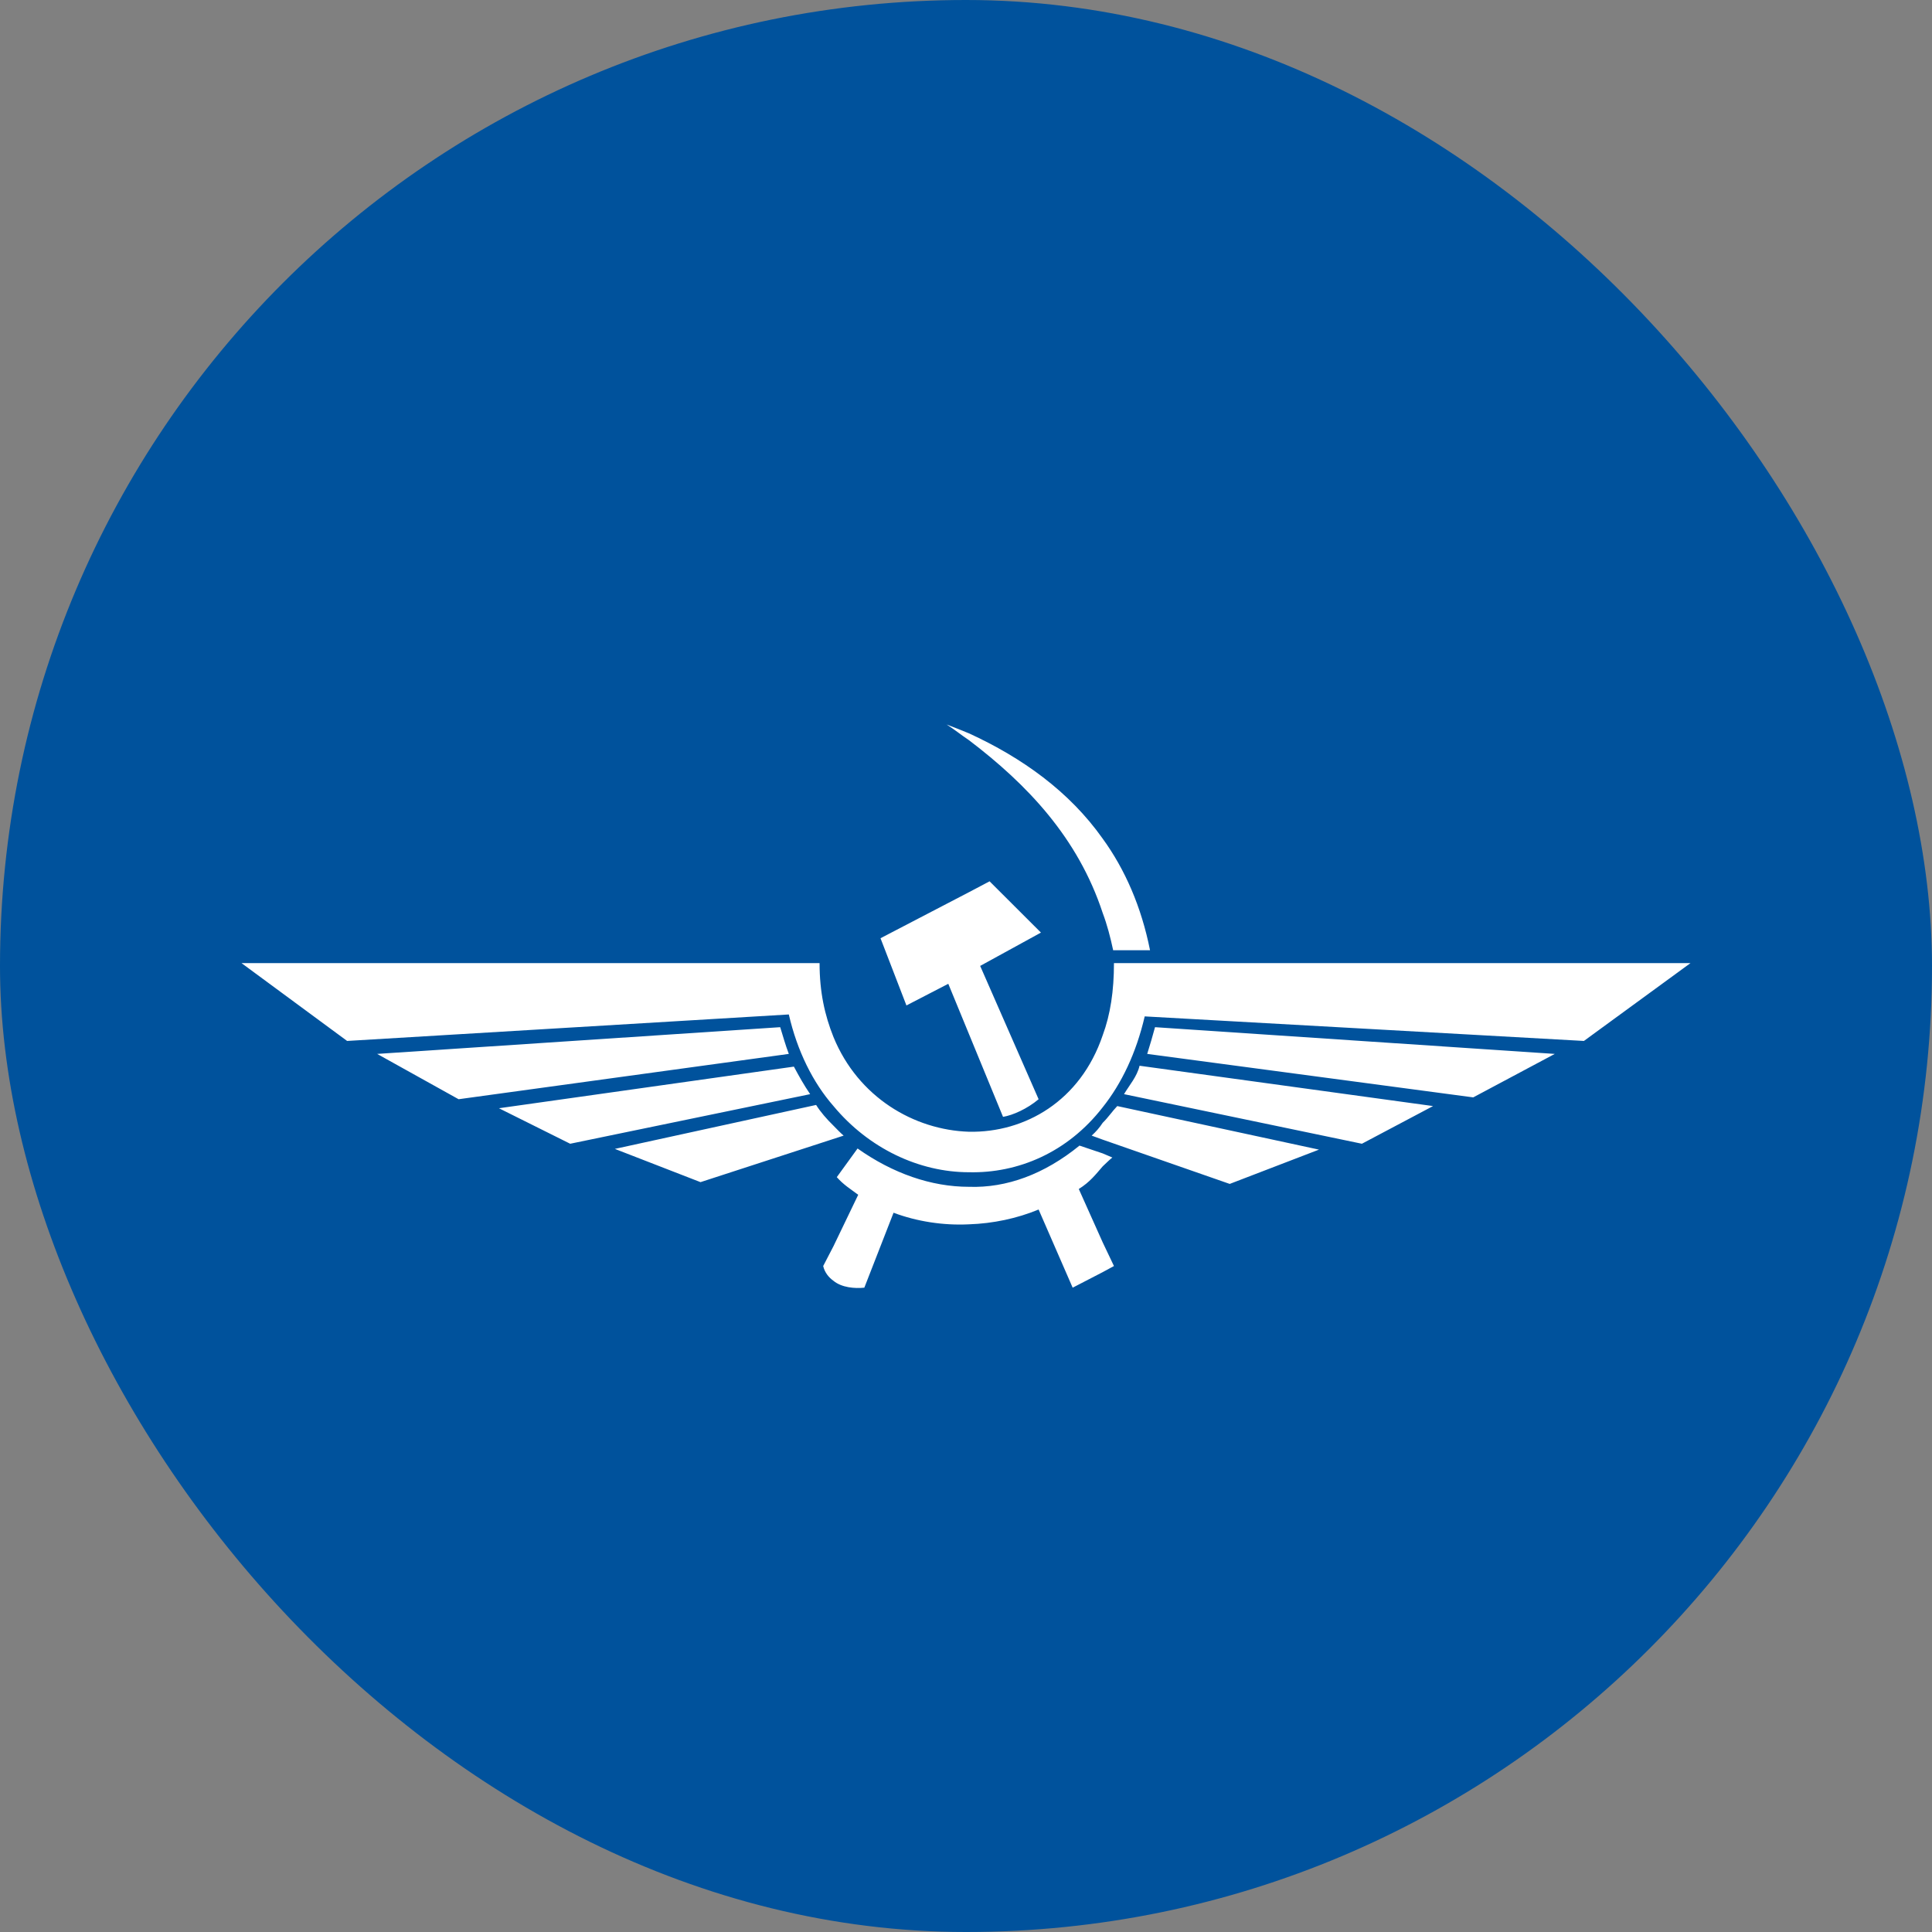
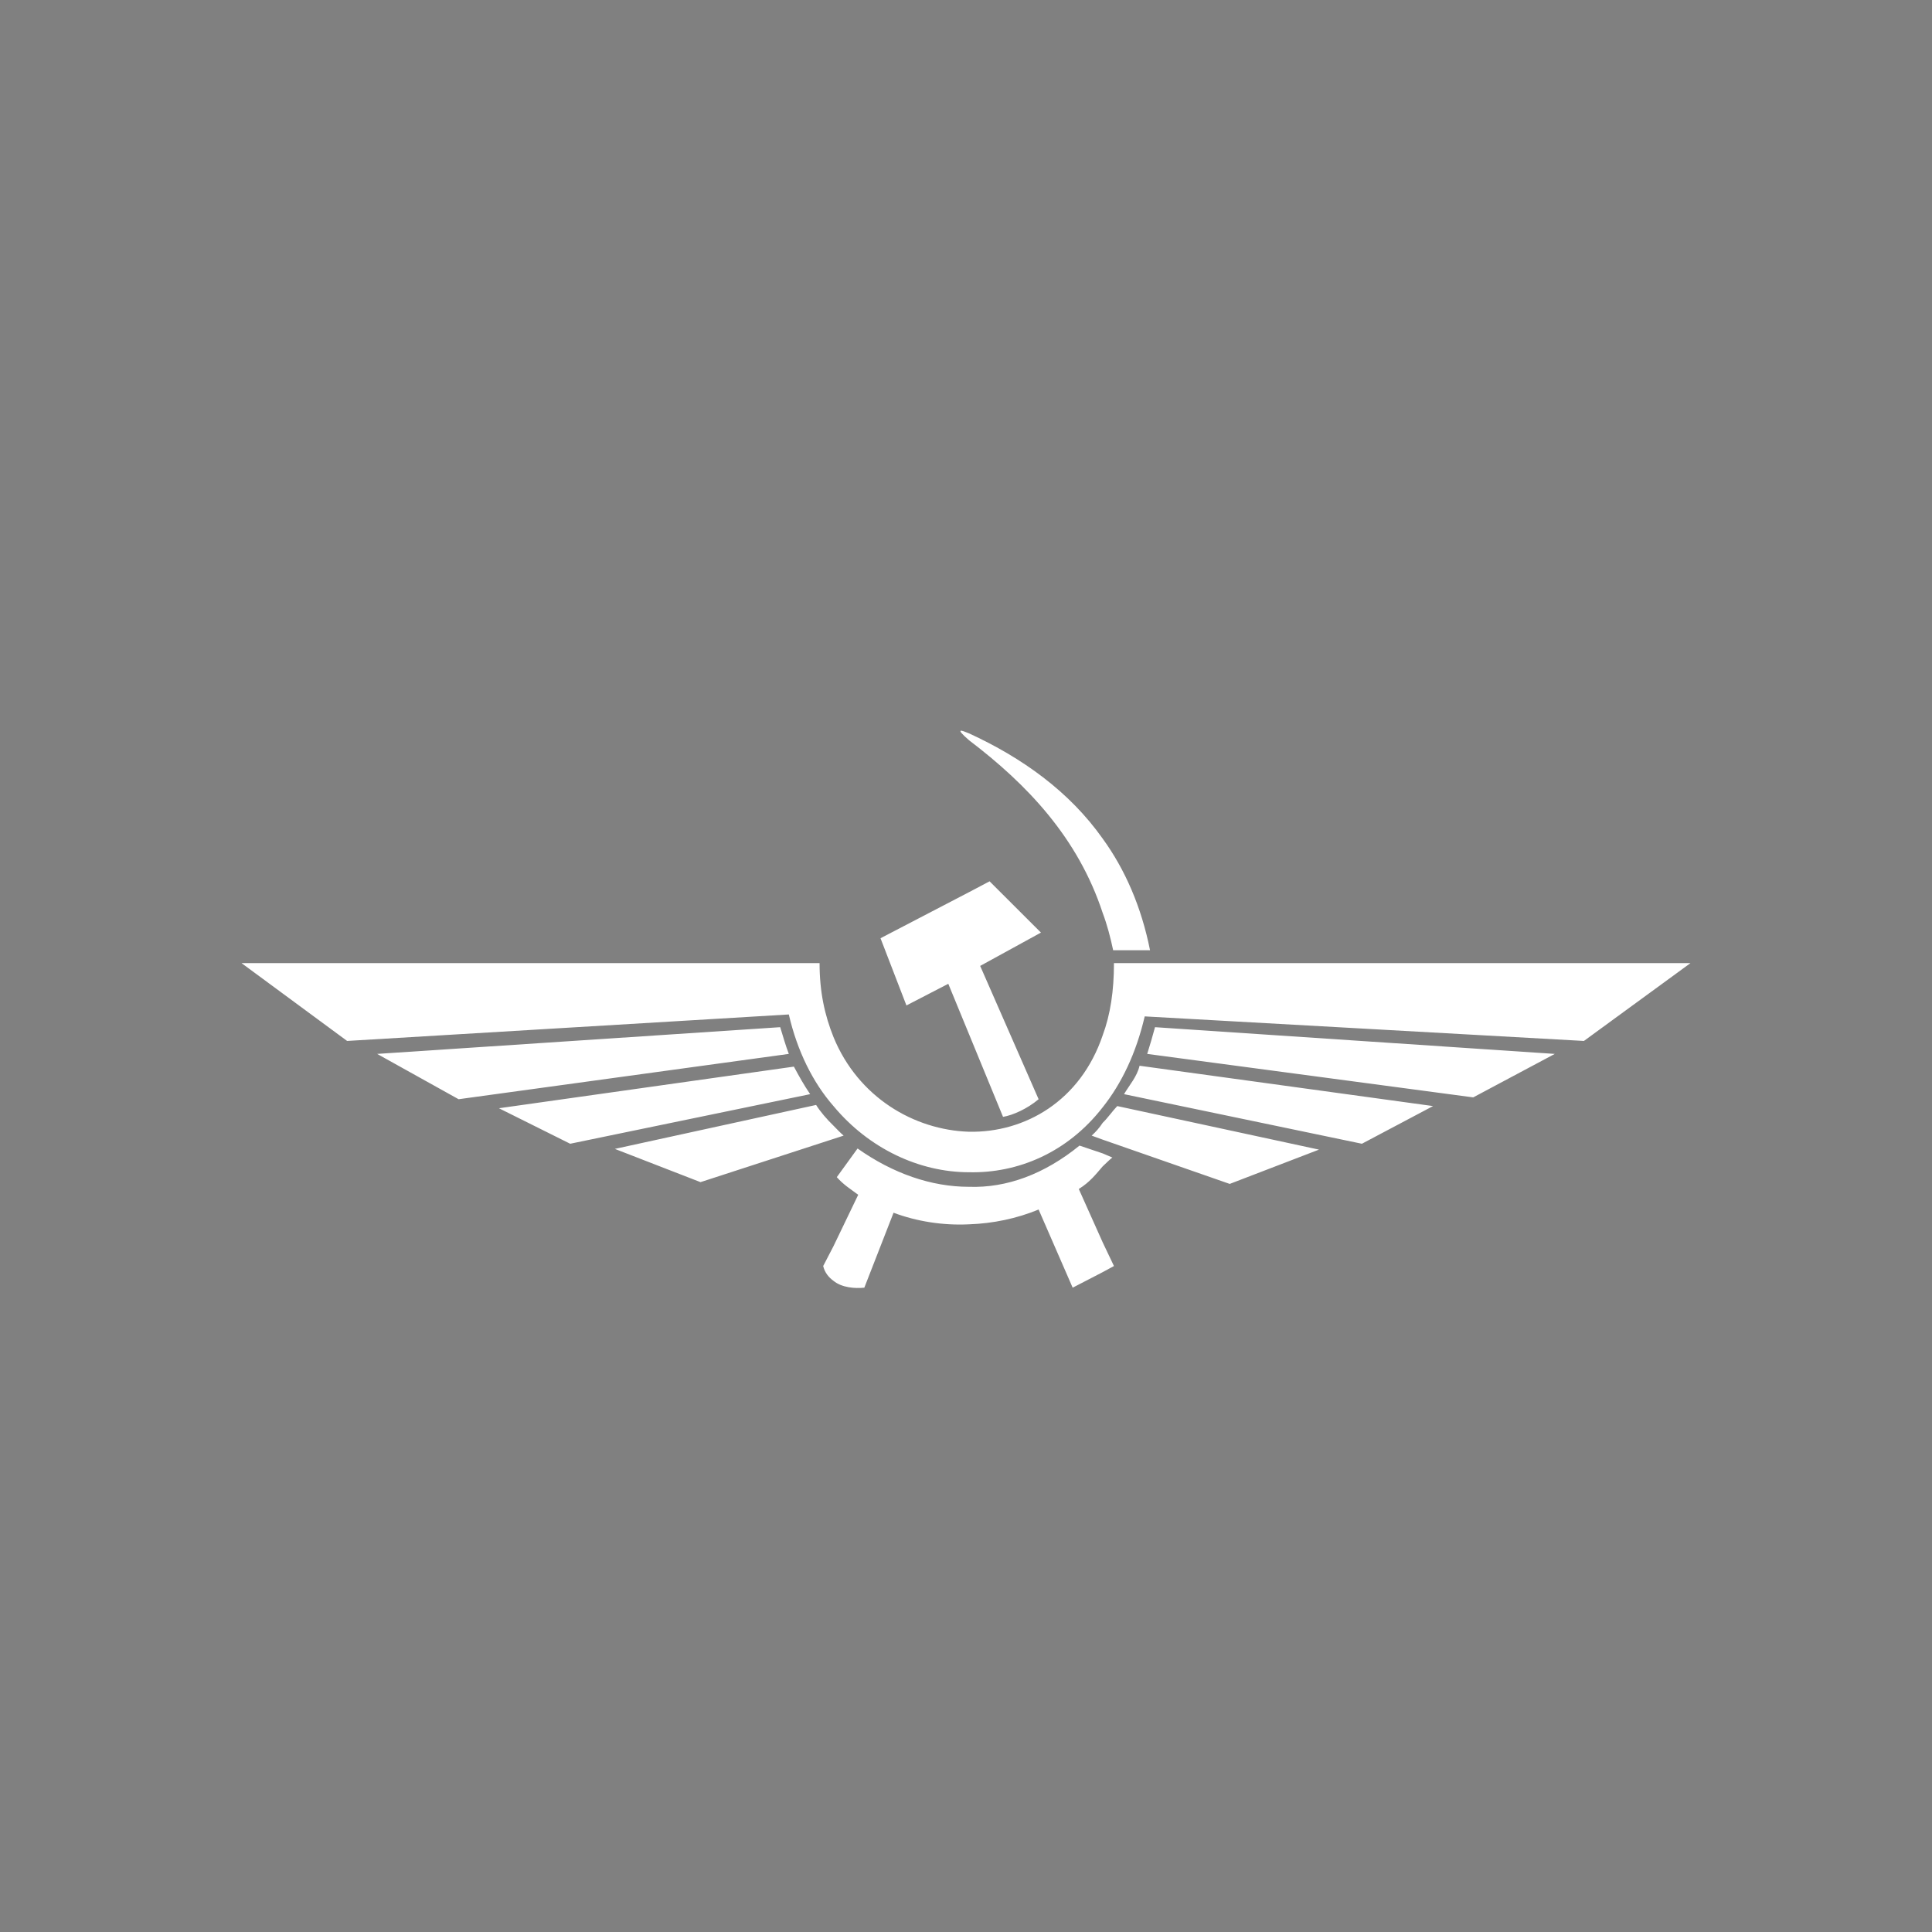
<svg xmlns="http://www.w3.org/2000/svg" width="24" height="24" viewBox="0 0 24 24" fill="none">
  <rect x="0" y="0" width="24" height="24" fill="#808080" stroke="none" />
-   <rect width="24" height="24" rx="12" fill="#00529C" />
-   <path fill-rule="evenodd" clip-rule="evenodd" d="M7.083 14.208L6.198 13.767L9.862 13.25C9.928 13.374 9.989 13.482 10.064 13.592L7.083 14.208ZM16.918 14.208L17.802 13.74L14.156 13.239C14.125 13.374 14.028 13.482 13.963 13.592L16.918 14.208ZM16.385 14.281L15.276 14.707L13.698 14.157L13.561 14.107C13.614 14.059 13.656 14.012 13.698 13.948C13.763 13.886 13.818 13.803 13.879 13.74L16.385 14.281ZM19.314 13.092L18.301 13.632L14.251 13.092C14.286 12.982 14.318 12.87 14.348 12.76L19.314 13.092ZM19.676 12.931L21 11.964H13.838C13.838 12.309 13.794 12.602 13.698 12.861C13.421 13.679 12.731 14.072 12.037 14.059C11.355 14.037 10.661 13.632 10.354 12.883C10.245 12.611 10.181 12.323 10.181 11.964H3L4.312 12.931L9.799 12.602C9.903 13.054 10.098 13.448 10.354 13.74C10.792 14.267 11.419 14.562 12.037 14.562C12.645 14.576 13.261 14.318 13.698 13.755C13.933 13.46 14.114 13.081 14.22 12.626L19.676 12.931ZM13.698 15.433L13.838 15.727L13.698 15.803L13.325 15.996L12.902 15.025C12.634 15.136 12.336 15.199 12.037 15.209C11.716 15.225 11.387 15.173 11.1 15.065L10.737 15.996C10.62 16.008 10.457 15.996 10.354 15.911C10.3 15.873 10.245 15.811 10.226 15.727L10.354 15.48L10.661 14.842C10.565 14.77 10.48 14.719 10.395 14.623L10.653 14.267C11.09 14.576 11.567 14.743 12.037 14.743C12.505 14.759 12.974 14.586 13.41 14.231L13.698 14.328L13.818 14.379C13.773 14.415 13.742 14.449 13.698 14.489C13.614 14.586 13.539 14.685 13.401 14.77L13.698 15.433ZM13.698 10.418C13.975 10.799 14.179 11.266 14.286 11.804H13.828C13.794 11.644 13.753 11.487 13.698 11.341C13.391 10.407 12.761 9.745 12.037 9.195C11.942 9.132 11.855 9.06 11.759 9C11.855 9.036 11.942 9.071 12.037 9.11C12.697 9.413 13.284 9.832 13.698 10.418ZM12.46 13.874C12.582 13.854 12.761 13.774 12.902 13.655L12.176 11.999L12.931 11.585L12.293 10.948L12.037 11.083L10.938 11.655L11.26 12.49L11.78 12.221L12.46 13.874ZM10.48 14.107C10.438 14.072 10.395 14.025 10.354 13.984C10.268 13.9 10.194 13.815 10.138 13.726L7.638 14.272L8.702 14.685L10.48 14.107ZM9.799 13.092C9.757 12.982 9.726 12.87 9.692 12.76L4.685 13.092L5.697 13.655L9.799 13.092Z" fill="white" />
+   <path fill-rule="evenodd" clip-rule="evenodd" d="M7.083 14.208L6.198 13.767L9.862 13.25C9.928 13.374 9.989 13.482 10.064 13.592L7.083 14.208ZM16.918 14.208L17.802 13.74L14.156 13.239C14.125 13.374 14.028 13.482 13.963 13.592L16.918 14.208ZM16.385 14.281L15.276 14.707L13.698 14.157L13.561 14.107C13.614 14.059 13.656 14.012 13.698 13.948C13.763 13.886 13.818 13.803 13.879 13.74L16.385 14.281ZM19.314 13.092L18.301 13.632L14.251 13.092C14.286 12.982 14.318 12.87 14.348 12.76L19.314 13.092ZM19.676 12.931L21 11.964H13.838C13.838 12.309 13.794 12.602 13.698 12.861C13.421 13.679 12.731 14.072 12.037 14.059C11.355 14.037 10.661 13.632 10.354 12.883C10.245 12.611 10.181 12.323 10.181 11.964H3L4.312 12.931L9.799 12.602C9.903 13.054 10.098 13.448 10.354 13.74C10.792 14.267 11.419 14.562 12.037 14.562C12.645 14.576 13.261 14.318 13.698 13.755C13.933 13.46 14.114 13.081 14.22 12.626L19.676 12.931ZM13.698 15.433L13.838 15.727L13.698 15.803L13.325 15.996L12.902 15.025C12.634 15.136 12.336 15.199 12.037 15.209C11.716 15.225 11.387 15.173 11.1 15.065L10.737 15.996C10.62 16.008 10.457 15.996 10.354 15.911C10.3 15.873 10.245 15.811 10.226 15.727L10.354 15.48L10.661 14.842C10.565 14.77 10.48 14.719 10.395 14.623L10.653 14.267C11.09 14.576 11.567 14.743 12.037 14.743C12.505 14.759 12.974 14.586 13.41 14.231L13.698 14.328L13.818 14.379C13.773 14.415 13.742 14.449 13.698 14.489C13.614 14.586 13.539 14.685 13.401 14.77L13.698 15.433ZM13.698 10.418C13.975 10.799 14.179 11.266 14.286 11.804H13.828C13.794 11.644 13.753 11.487 13.698 11.341C13.391 10.407 12.761 9.745 12.037 9.195C11.855 9.036 11.942 9.071 12.037 9.11C12.697 9.413 13.284 9.832 13.698 10.418ZM12.46 13.874C12.582 13.854 12.761 13.774 12.902 13.655L12.176 11.999L12.931 11.585L12.293 10.948L12.037 11.083L10.938 11.655L11.26 12.49L11.78 12.221L12.46 13.874ZM10.48 14.107C10.438 14.072 10.395 14.025 10.354 13.984C10.268 13.9 10.194 13.815 10.138 13.726L7.638 14.272L8.702 14.685L10.48 14.107ZM9.799 13.092C9.757 12.982 9.726 12.87 9.692 12.76L4.685 13.092L5.697 13.655L9.799 13.092Z" fill="white" />
</svg>